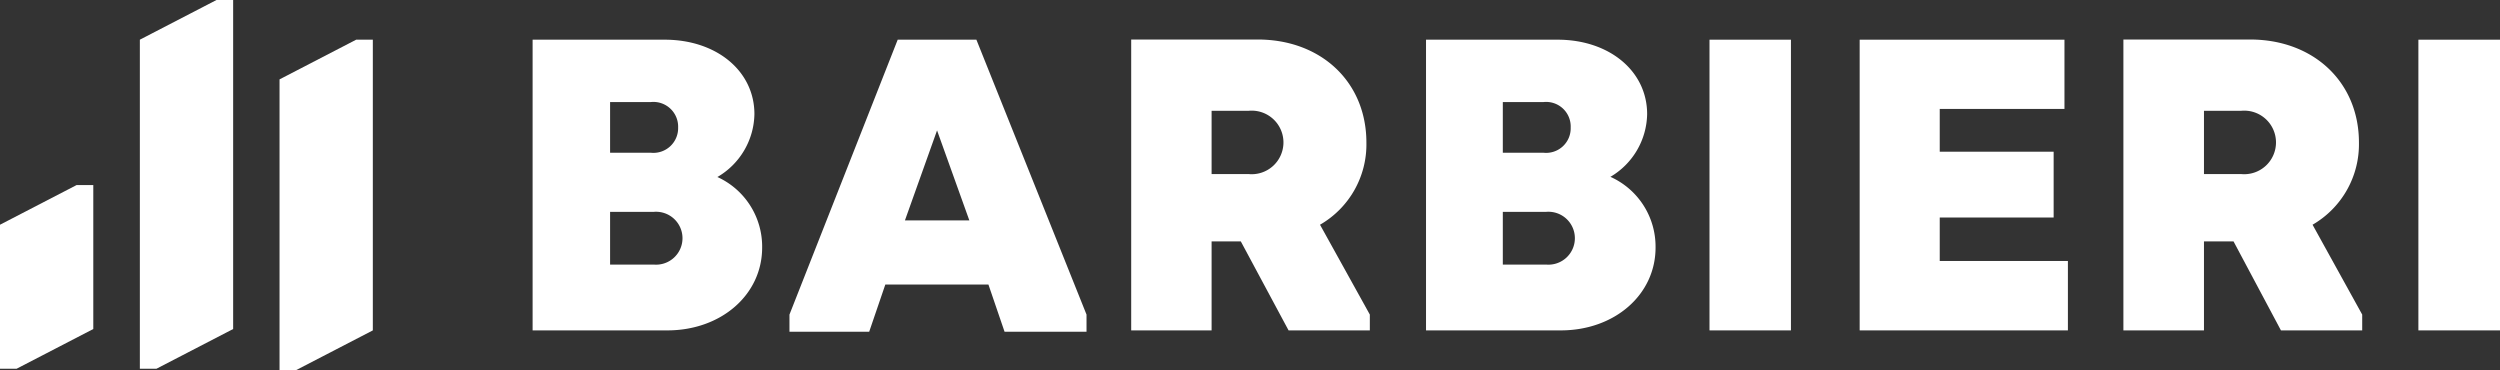
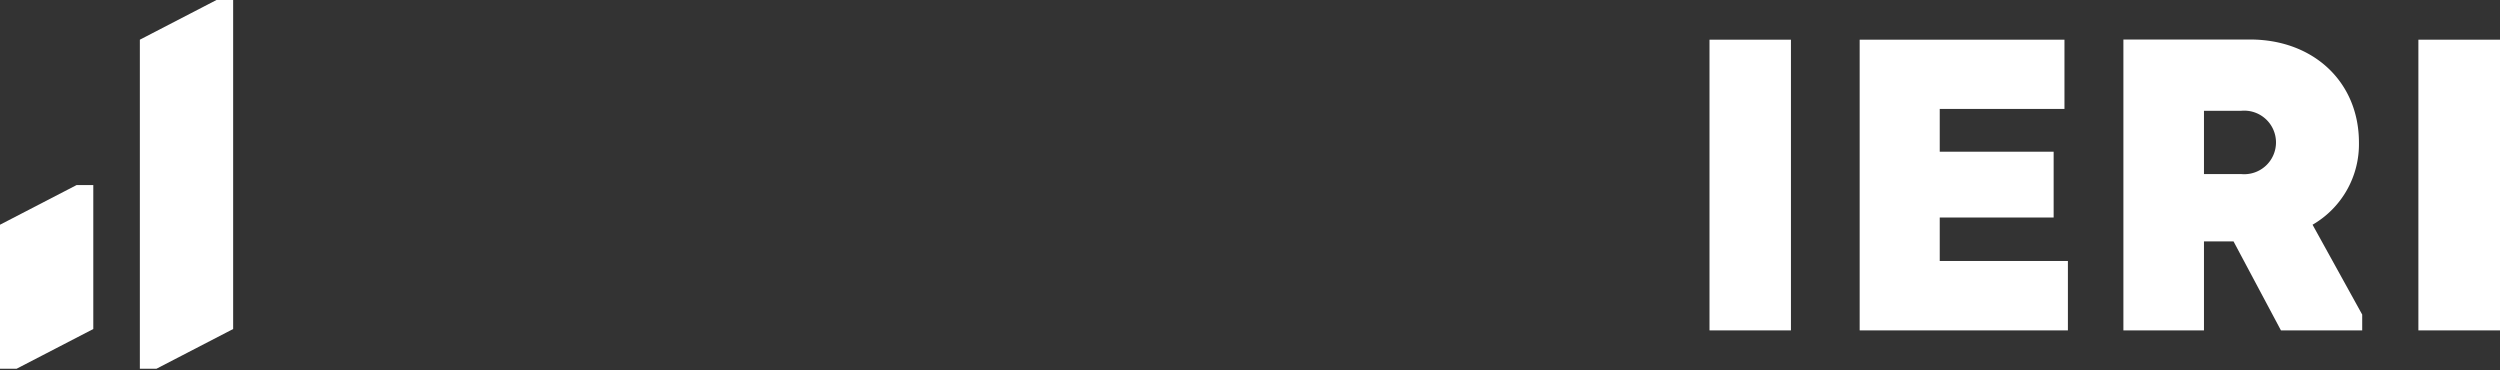
<svg xmlns="http://www.w3.org/2000/svg" viewBox="0 0 145.51 21.54">
  <rect x="0" y="0" width="145.51" height="21.54" fill="#333333" stroke="none" />
  <defs>
    <style>.cls-1{fill:#fff;}</style>
  </defs>
  <g id="Capa_2" data-name="Capa 2">
    <g id="Capa_1-2" data-name="Capa 1">
-       <path class="cls-1" d="M41.76,10.3h0a4.32,4.32,0,0,0,2.15-3.66c0-2.5-2.2-4.33-5.22-4.33H31V19.23h7.84c3.14,0,5.52-2.08,5.52-4.82a4.45,4.45,0,0,0-2.61-4.11M35.51,5.94h2.37a1.44,1.44,0,0,1,1.59,1.48,1.44,1.44,0,0,1-1.59,1.47H35.51Zm2.55,9.46H35.51V12.33h2.55a1.54,1.54,0,1,1,0,3.07" />
-       <path class="cls-1" d="M56.83,2.31H52.25l-6.3,16v1h4.64l.94-2.75h6l.94,2.75h4.77v-1ZM52.67,12.83l1.87-5.24,1.88,5.24Z" />
-       <path class="cls-1" d="M76.83,13.08a5.39,5.39,0,0,0,2.7-4.78c0-3.54-2.65-6-6.32-6H65.84V19.23h4.68V14.05h1.7L75,19.23h4.73v-.92Zm-4.17-2.95H70.52V6.45h2.14a1.85,1.85,0,1,1,0,3.68" />
-       <path class="cls-1" d="M93.72,10.3h0a4.32,4.32,0,0,0,2.15-3.66c0-2.5-2.2-4.33-5.21-4.33H83V19.23h7.84c3.14,0,5.52-2.08,5.52-4.82a4.45,4.45,0,0,0-2.61-4.11M87.47,5.94h2.37a1.43,1.43,0,0,1,1.58,1.48,1.43,1.43,0,0,1-1.58,1.47H87.47ZM90,15.4H87.47V12.33H90a1.54,1.54,0,1,1,0,3.07" />
      <rect class="cls-1" x="99.5" y="2.31" width="4.74" height="16.92" />
      <polygon class="cls-1" points="112.9 12.66 119.53 12.66 119.53 8.83 112.9 8.83 112.9 6.34 120.16 6.34 120.16 2.31 108.24 2.31 108.24 19.23 120.36 19.23 120.36 15.19 112.9 15.19 112.9 12.66" />
      <path class="cls-1" d="M134.6,13.08a5.41,5.41,0,0,0,2.7-4.78c0-3.54-2.66-6-6.33-6h-7.38V19.23h4.69V14.05H130l2.76,5.18h4.73v-.92Zm-4.17-2.95h-2.15V6.45h2.15a1.85,1.85,0,1,1,0,3.68" />
      <rect class="cls-1" x="140.76" y="2.31" width="4.75" height="16.92" />
      <polygon class="cls-1" points="5.43 10.77 4.46 10.77 0 13.08 0 21.46 0.97 21.46 5.43 19.15 5.43 10.77" />
      <polygon class="cls-1" points="13.57 0 12.6 0 8.14 2.31 8.14 21.46 9.11 21.46 13.57 19.15 13.57 0" />
-       <polygon class="cls-1" points="21.7 2.31 20.73 2.31 16.27 4.62 16.27 21.54 17.24 21.54 21.7 19.23 21.7 2.31" />
    </g>
  </g>
</svg>